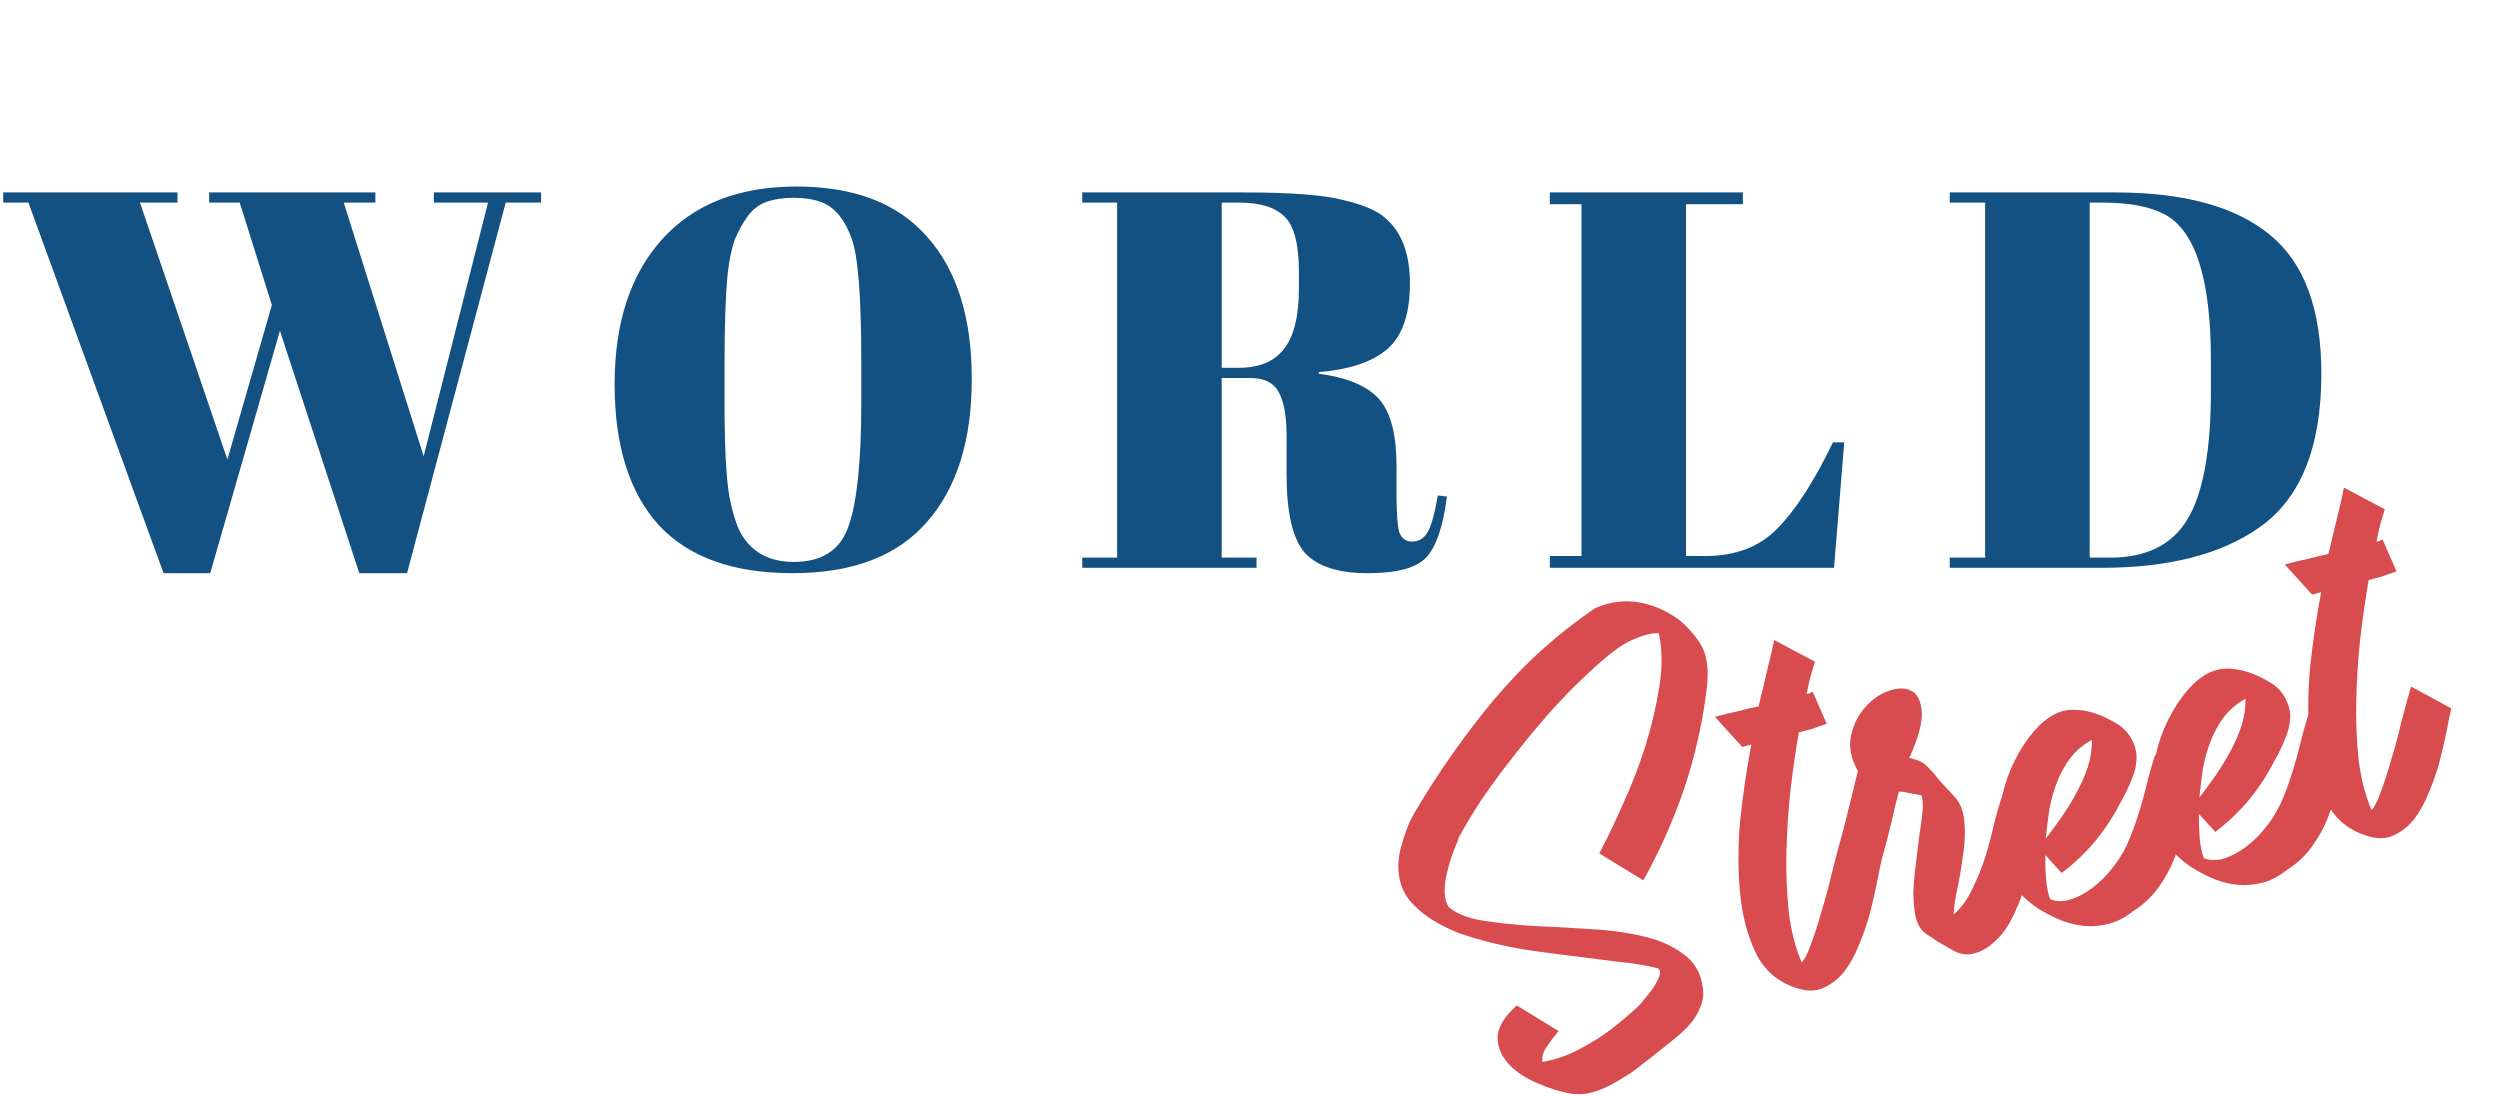
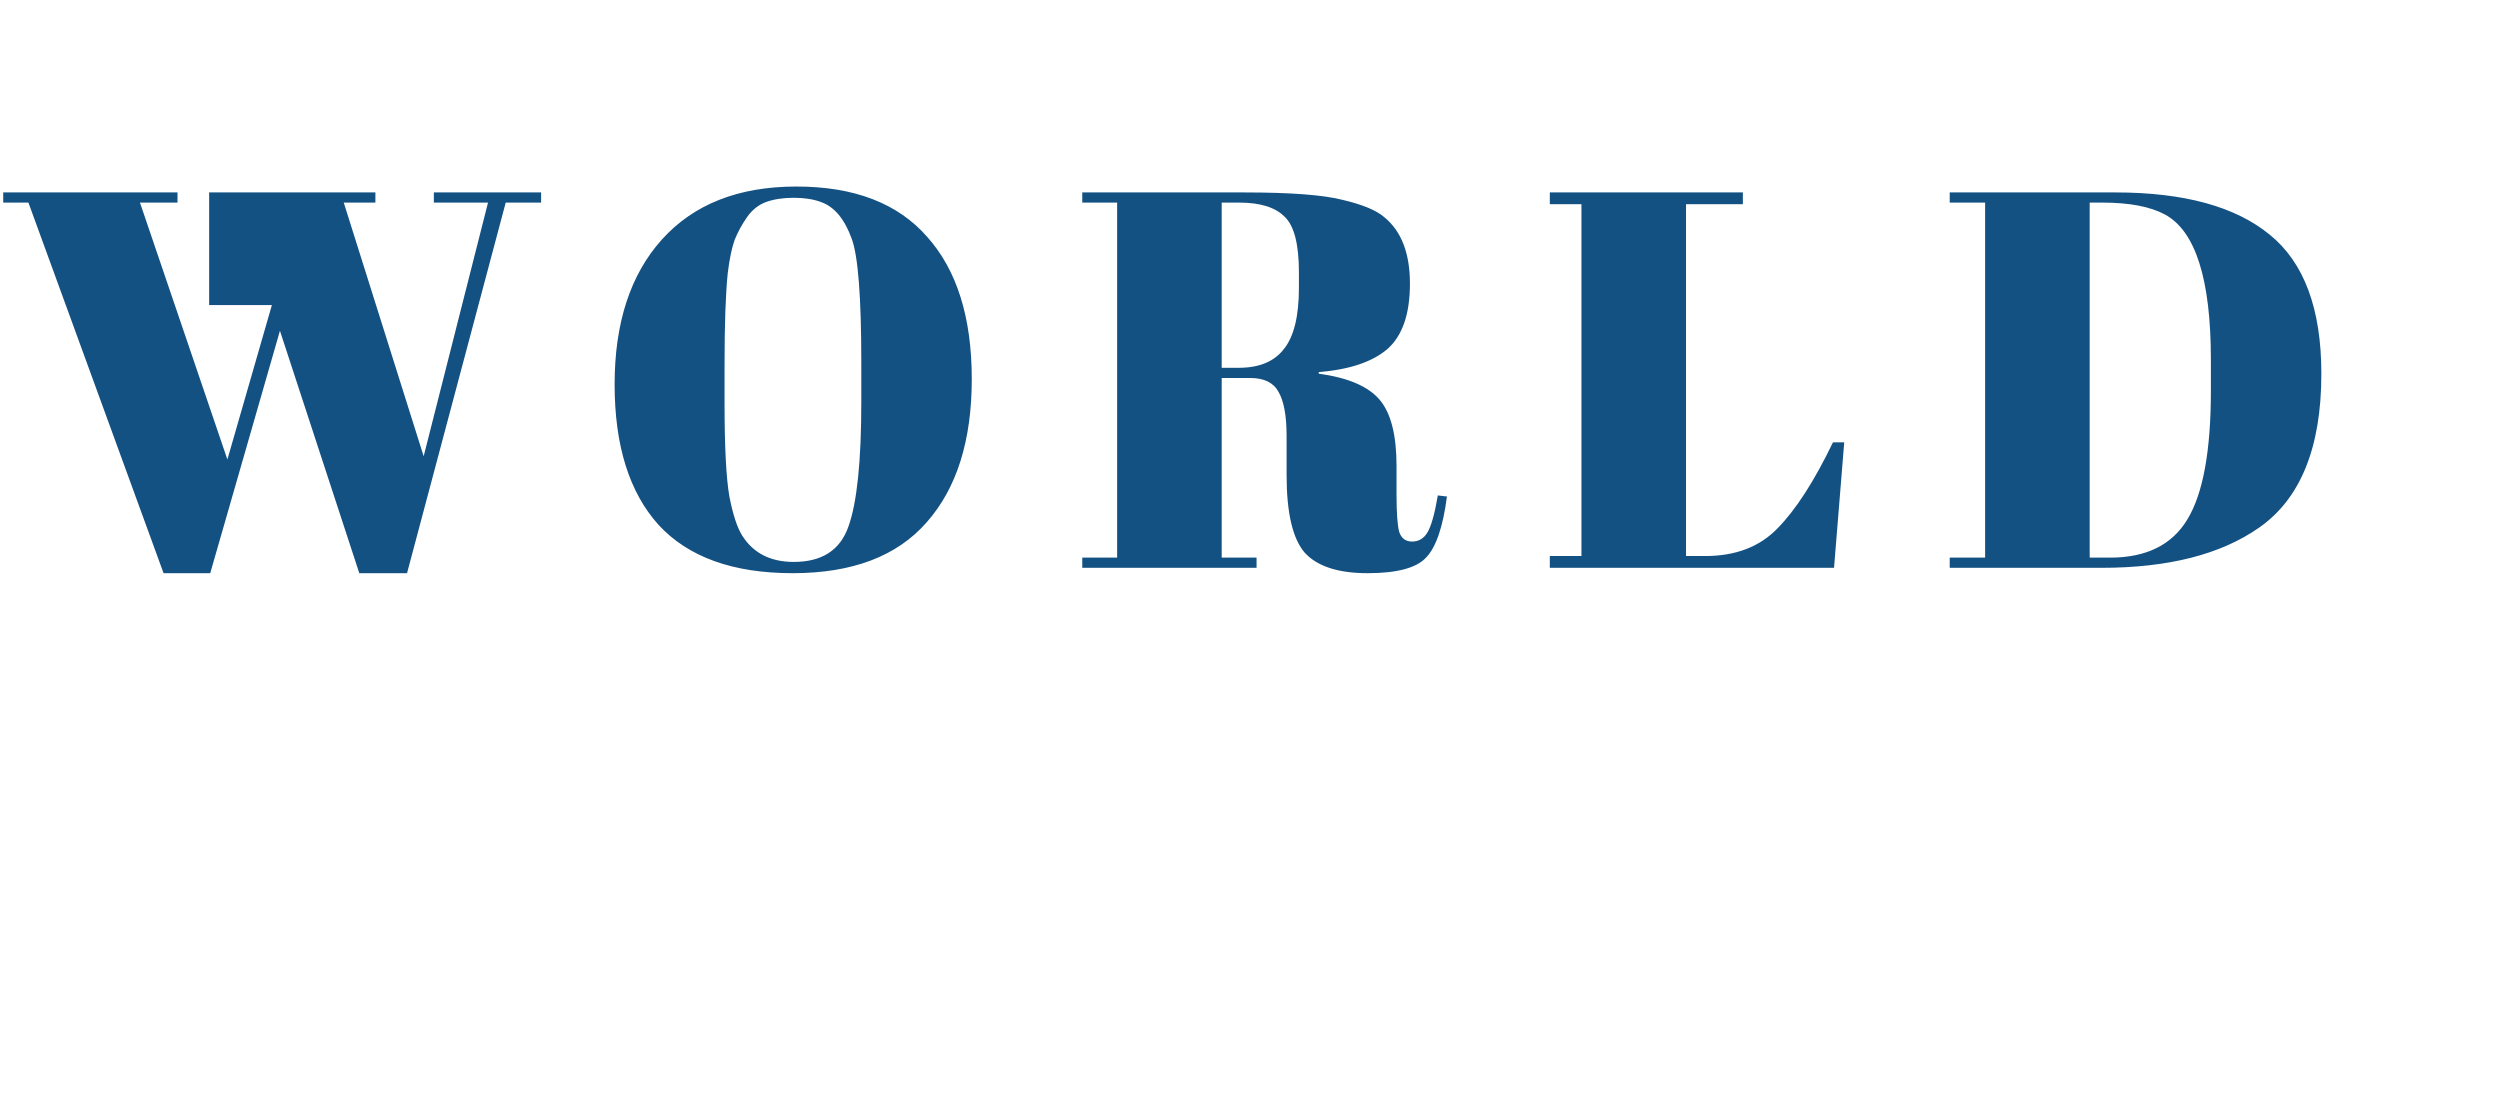
<svg xmlns="http://www.w3.org/2000/svg" width="317" height="139" viewBox="0 0 317 139" fill="none">
-   <path d="M28.832 58.264L34.476 38.68L30.396 25.692H26.52V24.4H47.6V25.692H43.588L53.72 57.856L61.88 25.692H55.012V24.4H68.612V25.692H64.124L51.612 72.68H45.56L35.496 41.944L26.656 72.68H20.74L3.604 25.692H0.408V24.4H22.508V25.692H17.748L28.832 58.264ZM109.213 50.988V45.956C109.213 37.66 108.805 32.424 107.989 30.248C107.083 27.755 105.791 26.213 104.113 25.624C103.161 25.261 102.005 25.08 100.645 25.08C99.285 25.08 98.107 25.261 97.109 25.624C96.157 25.987 95.364 26.621 94.729 27.528C94.095 28.435 93.573 29.387 93.165 30.384C92.803 31.381 92.508 32.787 92.281 34.6C92.009 37.229 91.873 41.105 91.873 46.228V51.124C91.873 56.655 92.077 60.599 92.485 62.956C92.939 65.268 93.483 66.923 94.117 67.92C95.523 70.141 97.699 71.252 100.645 71.252C104.227 71.252 106.539 69.756 107.581 66.764C108.669 63.727 109.213 58.468 109.213 50.988ZM100.509 72.68C92.939 72.68 87.272 70.64 83.509 66.56C79.792 62.435 77.933 56.496 77.933 48.744C77.933 40.947 79.928 34.827 83.917 30.384C87.952 25.896 93.641 23.652 100.985 23.652C108.329 23.652 113.86 25.783 117.577 30.044C121.34 34.26 123.221 40.267 123.221 48.064C123.221 55.861 121.317 61.913 117.509 66.22C113.747 70.527 108.08 72.68 100.509 72.68ZM158.516 47.928H154.912V70.708H159.332V72H137.232V70.708H141.652V25.692H137.232V24.4H157.768C163.662 24.4 167.832 24.717 170.28 25.352C172.774 25.941 174.519 26.667 175.516 27.528C177.692 29.296 178.78 32.107 178.78 35.96C178.78 39.813 177.828 42.579 175.924 44.256C174.02 45.888 171.119 46.863 167.22 47.18V47.384C170.892 47.883 173.454 48.971 174.904 50.648C176.355 52.325 177.08 55.136 177.08 59.08V62.684C177.08 65.041 177.194 66.628 177.42 67.444C177.692 68.26 178.236 68.668 179.052 68.668C179.868 68.668 180.503 68.305 180.956 67.58C181.455 66.809 181.908 65.223 182.316 62.82L183.472 62.956C182.974 66.809 182.09 69.393 180.82 70.708C179.596 72.023 177.126 72.68 173.408 72.68C169.691 72.68 167.039 71.819 165.452 70.096C163.911 68.328 163.14 65.041 163.14 60.236V55.272C163.14 52.733 162.8 50.875 162.12 49.696C161.486 48.517 160.284 47.928 158.516 47.928ZM154.912 25.692V46.636H157.088C159.672 46.636 161.576 45.843 162.8 44.256C164.07 42.669 164.704 40.085 164.704 36.504V34.532C164.704 30.951 164.092 28.593 162.868 27.46C161.69 26.281 159.786 25.692 157.156 25.692H154.912ZM196.516 24.4H220.996V25.896H213.788V70.504H216.236C220.09 70.504 223.15 69.325 225.416 66.968C227.728 64.611 230.063 60.984 232.42 56.088H233.848L232.556 72H196.516V70.504H200.528V25.896H196.516V24.4ZM294.348 47.384C294.348 56.723 291.719 63.228 286.46 66.9C281.609 70.3 274.945 72 266.468 72H247.224V70.708H251.712V25.692H247.224V24.4H268.236C276.94 24.4 283.468 26.191 287.82 29.772C292.172 33.308 294.348 39.179 294.348 47.384ZM264.972 70.708H267.556C272.135 70.708 275.399 69.099 277.348 65.88C279.343 62.616 280.34 57.176 280.34 49.56V45.616C280.34 35.416 278.391 29.273 274.492 27.188C272.633 26.191 270.004 25.692 266.604 25.692H264.972V70.708Z" fill="#145183" />
-   <path d="M202.793 108.217C203.71 106.491 204.694 104.44 205.744 102.066C206.842 99.679 207.796 97.228 208.604 94.714C209.4 92.152 209.999 89.617 210.401 87.109C210.803 84.602 210.784 82.334 210.344 80.307C210.296 80.32 210.242 80.309 210.182 80.274C209.273 80.313 208.385 80.525 207.518 80.91C206.638 81.247 205.813 81.698 205.045 82.26C204.276 82.823 203.52 83.434 202.777 84.092C202.034 84.751 201.338 85.396 200.69 86.029C199.382 87.247 197.981 88.694 196.489 90.37C194.996 92.046 193.53 93.817 192.088 95.683C190.634 97.502 189.264 99.349 187.978 101.225C186.74 103.088 185.697 104.822 184.85 106.427L184.921 106.408C184.702 106.926 184.444 107.583 184.146 108.377C183.882 109.112 183.656 109.887 183.466 110.704C183.275 111.521 183.181 112.312 183.181 113.078C183.182 113.844 183.354 114.487 183.697 115.008C184.632 115.831 186.036 116.4 187.908 116.717C189.827 117.02 191.931 117.249 194.219 117.404C196.542 117.497 198.926 117.626 201.37 117.79C203.801 117.906 206.049 118.198 208.115 118.667C210.229 119.123 211.988 119.878 213.393 120.932C214.834 121.926 215.677 123.36 215.923 125.235C216.044 126.071 215.949 126.862 215.638 127.609C215.375 128.343 214.974 129.038 214.434 129.693C213.929 130.288 213.364 130.847 212.738 131.372C212.112 131.897 211.504 132.391 210.913 132.856C210.157 133.466 209.313 134.126 208.379 134.836C207.505 135.58 206.559 136.241 205.539 136.82C204.58 137.434 203.589 137.929 202.566 138.305C201.543 138.681 200.48 138.812 199.377 138.698C197.937 138.47 196.464 138.021 194.957 137.352C193.463 136.73 192.254 135.93 191.328 134.952C190.39 133.926 189.911 132.803 189.891 131.583C189.906 130.302 190.715 128.937 192.319 127.487L197.632 130.739C197.009 131.467 196.482 132.169 196.051 132.847C195.619 133.524 195.473 134.125 195.613 134.649C196.687 134.464 197.777 134.147 198.883 133.698C200.023 133.189 201.097 132.621 202.104 131.994C203.158 131.355 204.146 130.656 205.067 129.899C206.036 129.13 206.927 128.355 207.74 127.576C207.87 127.49 208.105 127.223 208.445 126.775C208.832 126.314 209.213 125.829 209.588 125.32C209.95 124.764 210.223 124.257 210.407 123.799C210.578 123.294 210.513 122.954 210.211 122.779C208.733 122.408 207.077 122.136 205.243 121.963C203.444 121.729 201.699 121.506 200.009 121.294C198.162 121.073 196.231 120.823 194.217 120.545C192.249 120.254 190.25 119.844 188.219 119.314C187.281 119.054 186.253 118.742 185.134 118.377C184.05 117.952 182.995 117.443 181.968 116.849C180.941 116.256 180.038 115.553 179.259 114.74C178.433 113.939 177.866 112.967 177.56 111.823C177.191 110.441 177.226 108.951 177.667 107.352C178.095 105.706 178.658 104.279 179.356 103.07C182.267 98.105 185.594 93.359 189.338 88.835C193.129 84.298 197.445 80.386 202.286 77.1C204.211 76.279 206.116 76.05 208.001 76.414C209.885 76.779 211.604 77.57 213.155 78.79C213.896 79.46 214.505 80.114 214.982 80.752C215.507 81.378 215.889 82.042 216.128 82.744C216.366 83.446 216.499 84.228 216.525 85.089C216.551 85.95 216.483 86.939 216.322 88.054C215.778 92.132 214.839 96.162 213.503 100.144C212.155 104.079 210.447 107.907 208.377 111.626L202.793 108.217ZM217.449 90.893C218.545 90.6 219.529 90.363 220.399 90.181C221.305 89.939 222.169 89.733 222.992 89.564C223.474 87.546 223.882 85.828 224.218 84.411C224.589 82.933 224.835 81.846 224.955 81.15L230.133 83.901C229.997 84.346 229.821 84.93 229.606 85.651C229.425 86.312 229.252 87.099 229.088 88.011C229.183 87.985 229.302 87.954 229.445 87.915C229.575 87.829 229.712 87.767 229.855 87.729L231.626 91.775C230.876 92.026 230.222 92.253 229.663 92.453C229.138 92.593 228.614 92.734 228.09 92.874C227.707 95.07 227.357 97.487 227.041 100.125C226.76 102.702 226.587 105.302 226.522 107.923C226.457 110.545 226.553 113.099 226.809 115.583C227.099 118.008 227.649 120.159 228.458 122.036C228.858 121.623 229.258 120.827 229.657 119.648C230.104 118.456 230.537 117.114 230.956 115.624C231.422 114.12 231.845 112.552 232.225 110.918C232.653 109.271 233.065 107.757 233.462 106.374L238.569 109.145C238.401 109.854 238.201 110.826 237.97 112.063C237.726 113.251 237.43 114.531 237.081 115.901C236.72 117.223 236.257 118.547 235.692 119.872C235.175 121.185 234.535 122.326 233.773 123.296C232.999 124.218 232.106 124.891 231.096 125.314C230.086 125.738 228.9 125.697 227.54 125.193C225.289 124.416 223.644 122.941 222.603 120.768C221.55 118.547 220.892 115.991 220.629 113.099C220.354 110.16 220.369 107.066 220.675 103.818C221.029 100.558 221.493 97.421 222.066 94.408L220.922 94.714L217.449 90.893ZM232.103 111.41C232.563 109.5 233.121 107.385 233.777 105.064C234.373 102.709 234.973 100.276 235.578 97.765C234.703 96.212 234.41 94.733 234.698 93.328C235.021 91.863 235.618 90.656 236.488 89.709C237.346 88.714 238.333 88.015 239.452 87.614C240.618 87.2 241.587 87.197 242.359 87.603C243.119 87.961 243.558 88.84 243.677 90.238C243.783 91.588 243.258 93.541 242.103 96.097C242.812 96.265 243.347 96.454 243.71 96.663C244.072 96.873 244.406 97.167 244.711 97.545C245.052 97.862 245.424 98.299 245.828 98.855C246.267 99.35 246.876 100.004 247.655 100.817C248.494 101.665 248.967 102.765 249.073 104.115C249.213 105.405 249.17 106.77 248.942 108.21C248.762 109.637 248.528 111.053 248.239 112.457C247.938 113.815 247.766 114.984 247.722 115.966C248.713 115.088 249.515 113.98 250.127 112.642C250.787 111.291 251.339 109.918 251.783 108.522C252.214 107.079 252.58 105.679 252.881 104.322C253.23 102.952 253.565 101.816 253.885 100.913L259.083 103.736C258.921 104.086 258.751 104.693 258.574 105.558C258.384 106.375 258.136 107.36 257.832 108.514C257.563 109.607 257.235 110.767 256.848 111.994C256.509 113.208 256.096 114.34 255.611 115.389C255.173 116.425 254.656 117.355 254.059 118.178C253.449 118.954 252.777 119.593 252.044 120.096C251.358 120.586 250.597 120.891 249.761 121.013C248.96 121.074 248.161 120.853 247.363 120.352C246.819 120.038 246.276 119.723 245.732 119.409C245.236 119.082 244.74 118.755 244.244 118.428C243.615 117.984 243.179 117.309 242.937 116.403C242.729 115.437 242.622 114.368 242.615 113.195C242.656 112.01 242.761 110.782 242.932 109.51C243.09 108.191 243.243 106.95 243.392 105.787C243.588 104.611 243.721 103.58 243.79 102.693C243.859 101.807 243.795 101.185 243.598 100.83C243.166 100.741 242.71 100.659 242.23 100.583C241.737 100.459 241.257 100.383 240.79 100.355C240.644 100.956 240.492 101.532 240.334 102.086C240.223 102.626 240.106 103.142 239.982 103.635C239.58 105.377 239.141 107.077 238.665 108.736C238.225 110.335 237.744 112.072 237.224 113.947L232.103 111.41ZM259.348 108.415C259.336 109.899 259.393 111.16 259.517 112.199C259.69 113.226 259.855 113.845 260.014 114.058C260.688 114.286 261.389 114.329 262.117 114.185C262.831 113.994 263.521 113.708 264.185 113.326C264.849 112.944 265.47 112.497 266.048 111.985C266.626 111.473 267.126 110.956 267.548 110.435C268.405 109.44 269.112 108.357 269.667 107.187C270.21 105.97 270.674 104.748 271.061 103.521C271.483 102.234 271.851 100.935 272.165 99.626C272.478 98.316 272.846 97.018 273.268 95.73L278.322 98.592C277.955 100.273 277.605 101.924 277.272 103.545C276.94 105.166 276.493 106.741 275.931 108.27C275.405 109.739 274.697 111.102 273.808 112.361C272.967 113.608 271.847 114.673 270.45 115.557C269.481 116.327 268.472 116.852 267.424 117.132C266.423 117.4 265.401 117.494 264.359 117.416C263.364 117.324 262.355 117.083 261.332 116.693C260.356 116.29 259.378 115.786 258.399 115.179C257.528 114.595 256.733 113.914 256.014 113.136C255.296 112.358 254.731 111.488 254.32 110.525C253.76 109.194 253.456 107.769 253.407 106.25C253.311 104.744 253.418 103.234 253.728 101.721C253.991 100.221 254.422 98.778 255.022 97.392C255.656 95.946 256.407 94.647 257.274 93.496C258.972 91.255 260.754 90.089 262.62 89.999C264.485 89.908 266.524 90.563 268.737 91.963C269.875 92.782 270.588 93.919 270.875 95.375C270.999 96.414 270.832 97.505 270.372 98.65C269.946 99.734 269.49 100.698 269.001 101.544C267.922 103.62 266.76 105.386 265.515 106.842C264.27 108.299 262.903 109.583 261.413 110.697L259.348 108.415ZM265.249 93.815C264.181 94.407 263.284 95.157 262.557 96.067C261.878 96.963 261.308 97.984 260.848 99.128C260.423 100.212 260.095 101.372 259.864 102.608C259.68 103.832 259.527 105.073 259.404 106.332C260.013 105.556 260.669 104.666 261.371 103.661C262.072 102.656 262.713 101.617 263.294 100.542C263.91 99.407 264.4 98.28 264.765 97.162C265.117 95.995 265.278 94.879 265.249 93.815ZM278.826 103.206C278.814 104.691 278.87 105.952 278.995 106.991C279.167 108.017 279.333 108.637 279.492 108.85C280.166 109.078 280.867 109.121 281.594 108.977C282.309 108.786 282.999 108.5 283.663 108.118C284.326 107.736 284.947 107.289 285.525 106.777C286.103 106.265 286.604 105.748 287.026 105.227C287.883 104.232 288.59 103.149 289.145 101.979C289.688 100.762 290.152 99.54 290.539 98.313C290.961 97.025 291.329 95.727 291.642 94.417C291.956 93.108 292.324 91.81 292.746 90.522L297.8 93.384C297.433 95.065 297.083 96.716 296.75 98.337C296.418 99.958 295.971 101.533 295.409 103.062C294.883 104.53 294.175 105.894 293.286 107.153C292.445 108.399 291.325 109.465 289.928 110.349C288.959 111.119 287.95 111.644 286.902 111.924C285.901 112.192 284.879 112.286 283.837 112.207C282.842 112.116 281.833 111.875 280.81 111.485C279.834 111.082 278.856 110.577 277.877 109.971C277.006 109.387 276.211 108.706 275.492 107.928C274.773 107.15 274.209 106.279 273.798 105.317C273.238 103.986 272.934 102.561 272.885 101.042C272.789 99.535 272.896 98.026 273.206 96.513C273.469 95.013 273.9 93.57 274.5 92.184C275.134 90.737 275.885 89.439 276.752 88.288C278.45 86.046 280.232 84.88 282.098 84.79C283.963 84.7 286.002 85.355 288.215 86.755C289.353 87.574 290.065 88.711 290.352 90.166C290.477 91.205 290.309 92.297 289.849 93.442C289.424 94.525 288.967 95.49 288.479 96.336C287.399 98.412 286.238 100.178 284.993 101.634C283.748 103.09 282.381 104.375 280.891 105.488L278.826 103.206ZM284.727 88.607C283.659 89.198 282.762 89.949 282.035 90.858C281.355 91.755 280.786 92.775 280.326 93.92C279.901 95.004 279.573 96.164 279.341 97.4C279.158 98.624 279.005 99.865 278.882 101.123C279.491 100.348 280.147 99.457 280.848 98.453C281.55 97.448 282.191 96.408 282.772 95.334C283.388 94.199 283.878 93.072 284.243 91.953C284.595 90.787 284.756 89.671 284.727 88.607ZM289.705 71.572C290.802 71.279 291.785 71.042 292.656 70.86C293.561 70.618 294.425 70.412 295.248 70.243C295.73 68.225 296.139 66.507 296.475 65.09C296.845 63.612 297.091 62.525 297.211 61.829L302.39 64.581C302.254 65.025 302.078 65.609 301.862 66.33C301.681 66.991 301.509 67.778 301.344 68.69C301.439 68.665 301.558 68.633 301.701 68.595C301.832 68.509 301.968 68.447 302.111 68.408L303.882 72.454C303.133 72.706 302.478 72.932 301.919 73.132C301.395 73.273 300.87 73.413 300.346 73.553C299.963 75.749 299.614 78.166 299.298 80.804C299.017 83.381 298.844 85.981 298.779 88.603C298.714 91.224 298.809 93.778 299.065 96.263C299.356 98.687 299.905 100.838 300.714 102.716C301.114 102.302 301.514 101.506 301.914 100.327C302.361 99.135 302.794 97.793 303.212 96.303C303.678 94.799 304.101 93.231 304.482 91.597C304.91 89.951 305.322 88.436 305.718 87.053L310.825 89.824C310.657 90.533 310.458 91.506 310.226 92.742C309.983 93.931 309.686 95.21 309.338 96.58C308.976 97.902 308.513 99.226 307.948 100.551C307.431 101.864 306.792 103.006 306.03 103.975C305.255 104.897 304.362 105.57 303.352 105.993C302.342 106.417 301.157 106.376 299.796 105.872C297.546 105.095 295.9 103.62 294.86 101.447C293.806 99.226 293.148 96.67 292.886 93.779C292.61 90.839 292.626 87.746 292.932 84.498C293.286 81.237 293.749 78.1 294.322 75.087L293.178 75.393L289.705 71.572Z" fill="#D84B4F" />
+   <path d="M28.832 58.264L34.476 38.68H26.52V24.4H47.6V25.692H43.588L53.72 57.856L61.88 25.692H55.012V24.4H68.612V25.692H64.124L51.612 72.68H45.56L35.496 41.944L26.656 72.68H20.74L3.604 25.692H0.408V24.4H22.508V25.692H17.748L28.832 58.264ZM109.213 50.988V45.956C109.213 37.66 108.805 32.424 107.989 30.248C107.083 27.755 105.791 26.213 104.113 25.624C103.161 25.261 102.005 25.08 100.645 25.08C99.285 25.08 98.107 25.261 97.109 25.624C96.157 25.987 95.364 26.621 94.729 27.528C94.095 28.435 93.573 29.387 93.165 30.384C92.803 31.381 92.508 32.787 92.281 34.6C92.009 37.229 91.873 41.105 91.873 46.228V51.124C91.873 56.655 92.077 60.599 92.485 62.956C92.939 65.268 93.483 66.923 94.117 67.92C95.523 70.141 97.699 71.252 100.645 71.252C104.227 71.252 106.539 69.756 107.581 66.764C108.669 63.727 109.213 58.468 109.213 50.988ZM100.509 72.68C92.939 72.68 87.272 70.64 83.509 66.56C79.792 62.435 77.933 56.496 77.933 48.744C77.933 40.947 79.928 34.827 83.917 30.384C87.952 25.896 93.641 23.652 100.985 23.652C108.329 23.652 113.86 25.783 117.577 30.044C121.34 34.26 123.221 40.267 123.221 48.064C123.221 55.861 121.317 61.913 117.509 66.22C113.747 70.527 108.08 72.68 100.509 72.68ZM158.516 47.928H154.912V70.708H159.332V72H137.232V70.708H141.652V25.692H137.232V24.4H157.768C163.662 24.4 167.832 24.717 170.28 25.352C172.774 25.941 174.519 26.667 175.516 27.528C177.692 29.296 178.78 32.107 178.78 35.96C178.78 39.813 177.828 42.579 175.924 44.256C174.02 45.888 171.119 46.863 167.22 47.18V47.384C170.892 47.883 173.454 48.971 174.904 50.648C176.355 52.325 177.08 55.136 177.08 59.08V62.684C177.08 65.041 177.194 66.628 177.42 67.444C177.692 68.26 178.236 68.668 179.052 68.668C179.868 68.668 180.503 68.305 180.956 67.58C181.455 66.809 181.908 65.223 182.316 62.82L183.472 62.956C182.974 66.809 182.09 69.393 180.82 70.708C179.596 72.023 177.126 72.68 173.408 72.68C169.691 72.68 167.039 71.819 165.452 70.096C163.911 68.328 163.14 65.041 163.14 60.236V55.272C163.14 52.733 162.8 50.875 162.12 49.696C161.486 48.517 160.284 47.928 158.516 47.928ZM154.912 25.692V46.636H157.088C159.672 46.636 161.576 45.843 162.8 44.256C164.07 42.669 164.704 40.085 164.704 36.504V34.532C164.704 30.951 164.092 28.593 162.868 27.46C161.69 26.281 159.786 25.692 157.156 25.692H154.912ZM196.516 24.4H220.996V25.896H213.788V70.504H216.236C220.09 70.504 223.15 69.325 225.416 66.968C227.728 64.611 230.063 60.984 232.42 56.088H233.848L232.556 72H196.516V70.504H200.528V25.896H196.516V24.4ZM294.348 47.384C294.348 56.723 291.719 63.228 286.46 66.9C281.609 70.3 274.945 72 266.468 72H247.224V70.708H251.712V25.692H247.224V24.4H268.236C276.94 24.4 283.468 26.191 287.82 29.772C292.172 33.308 294.348 39.179 294.348 47.384ZM264.972 70.708H267.556C272.135 70.708 275.399 69.099 277.348 65.88C279.343 62.616 280.34 57.176 280.34 49.56V45.616C280.34 35.416 278.391 29.273 274.492 27.188C272.633 26.191 270.004 25.692 266.604 25.692H264.972V70.708Z" fill="#145183" />
</svg>